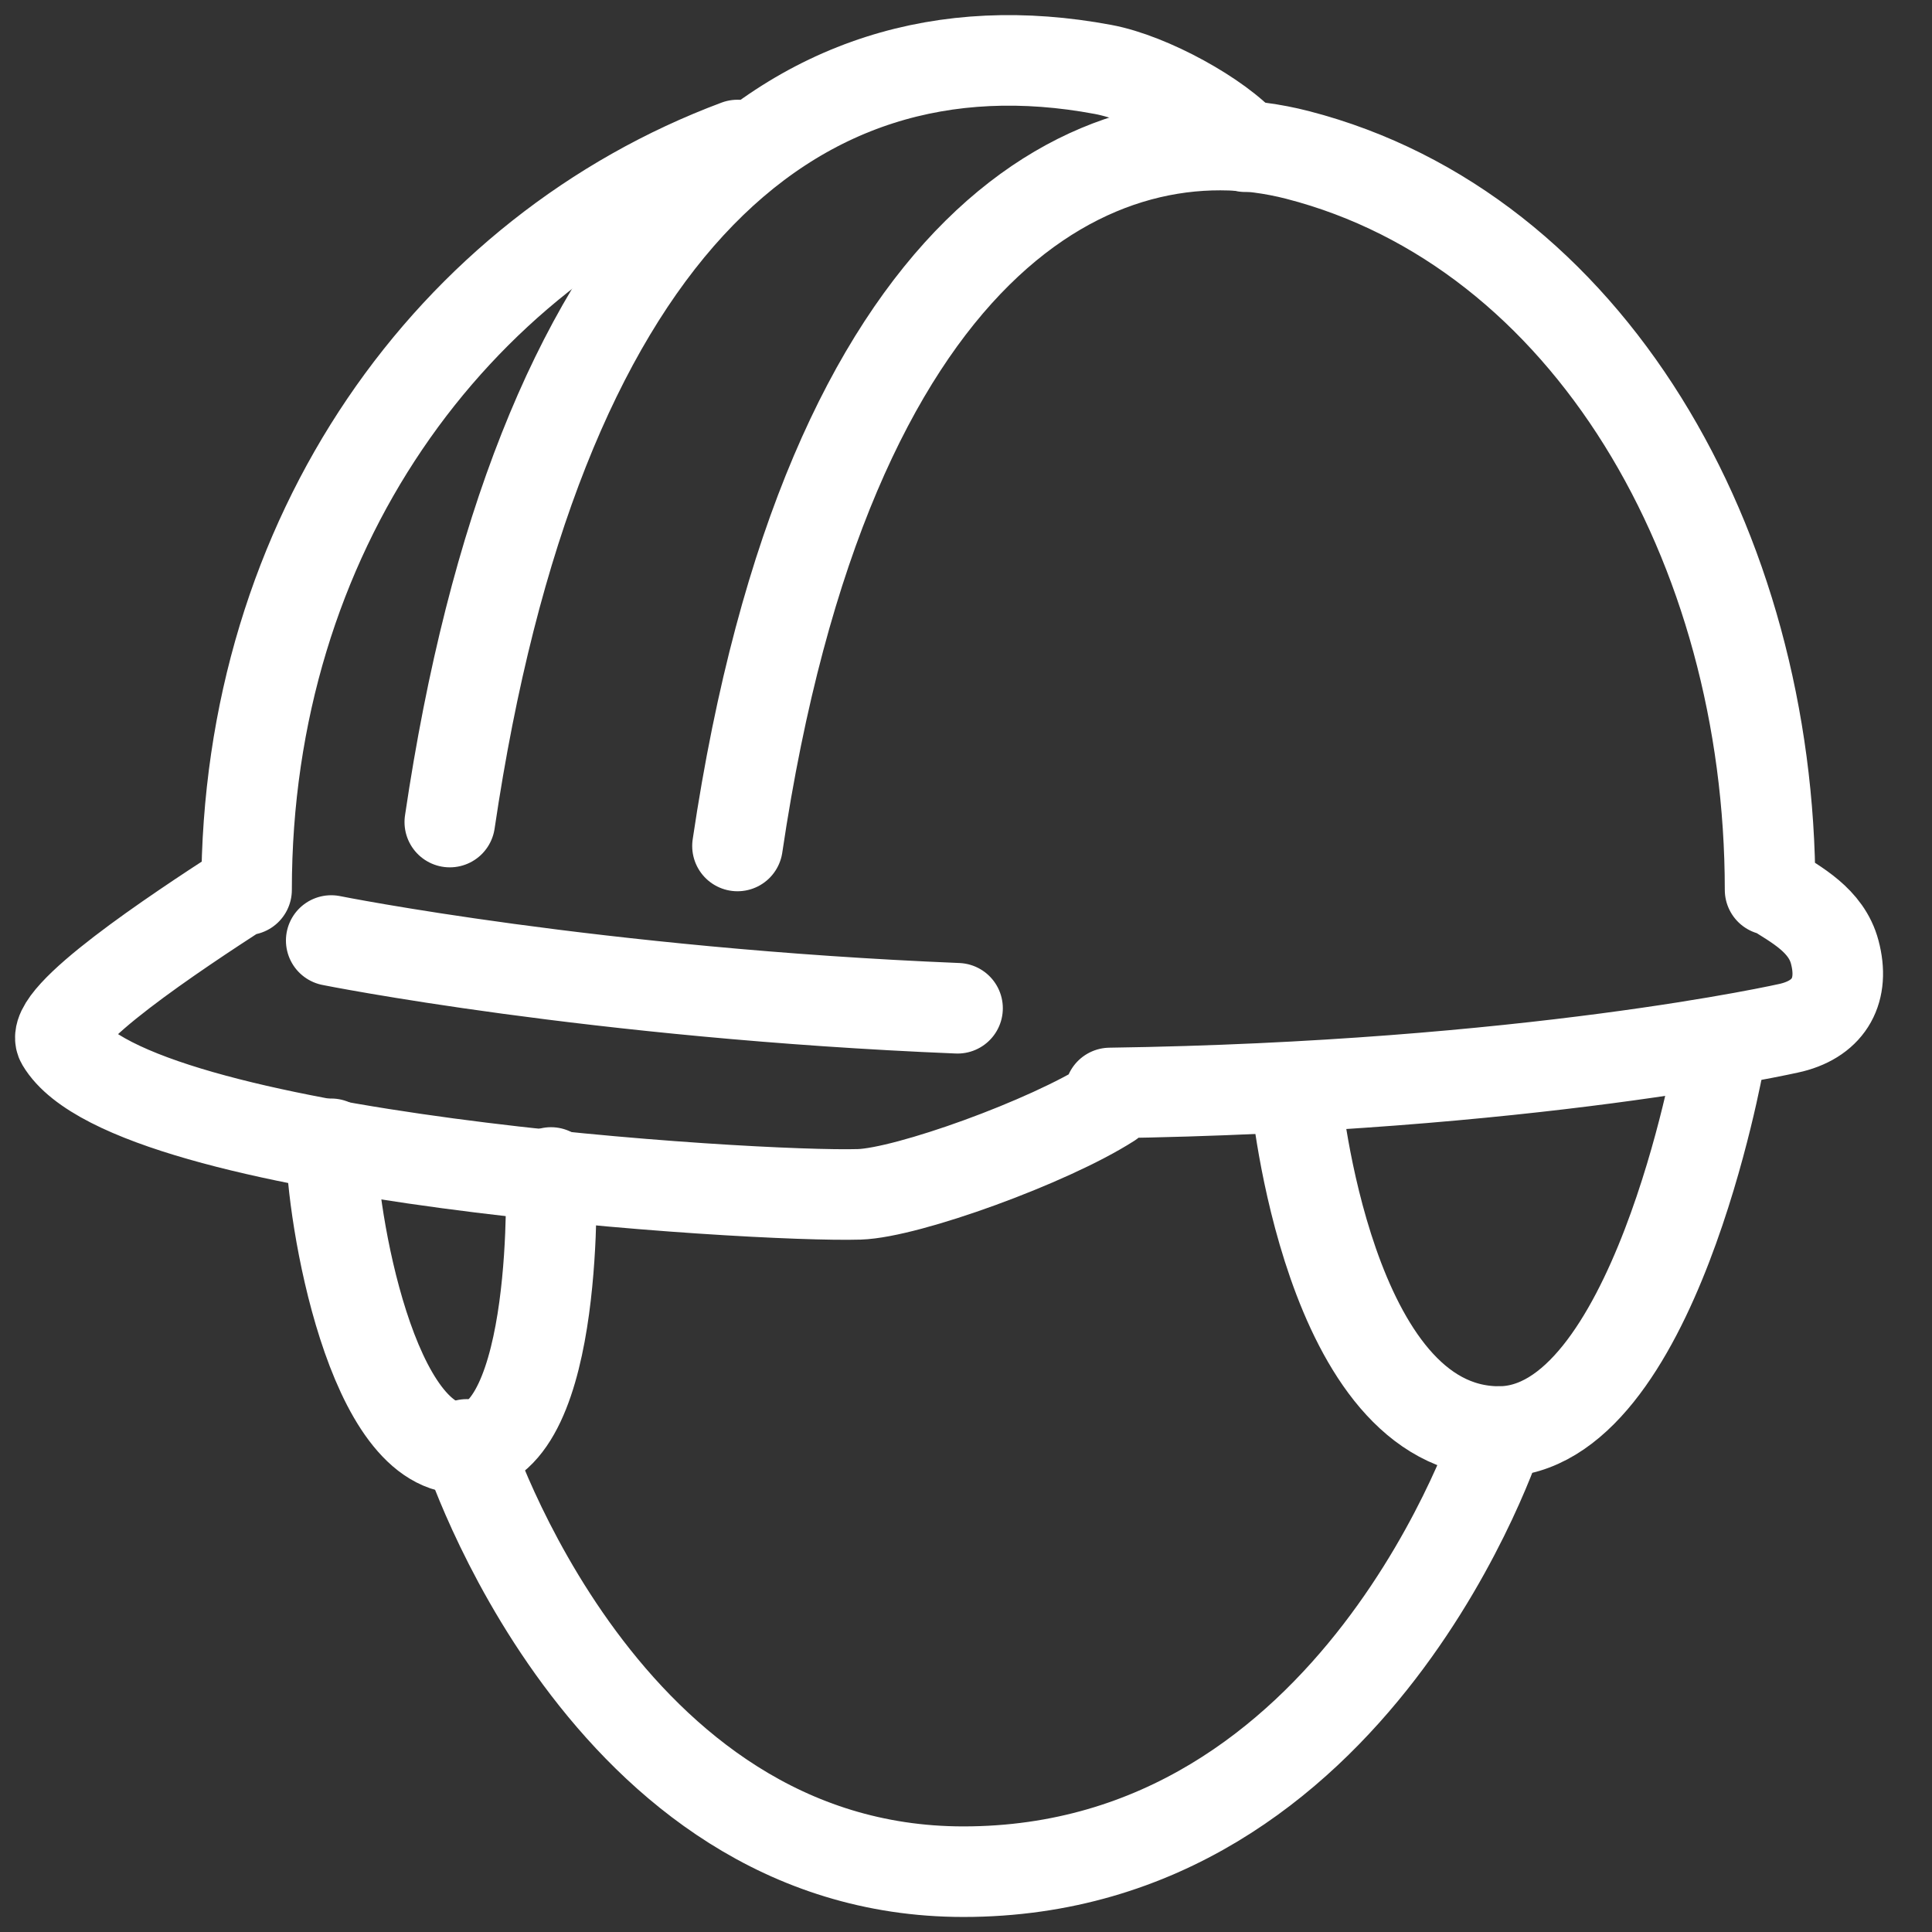
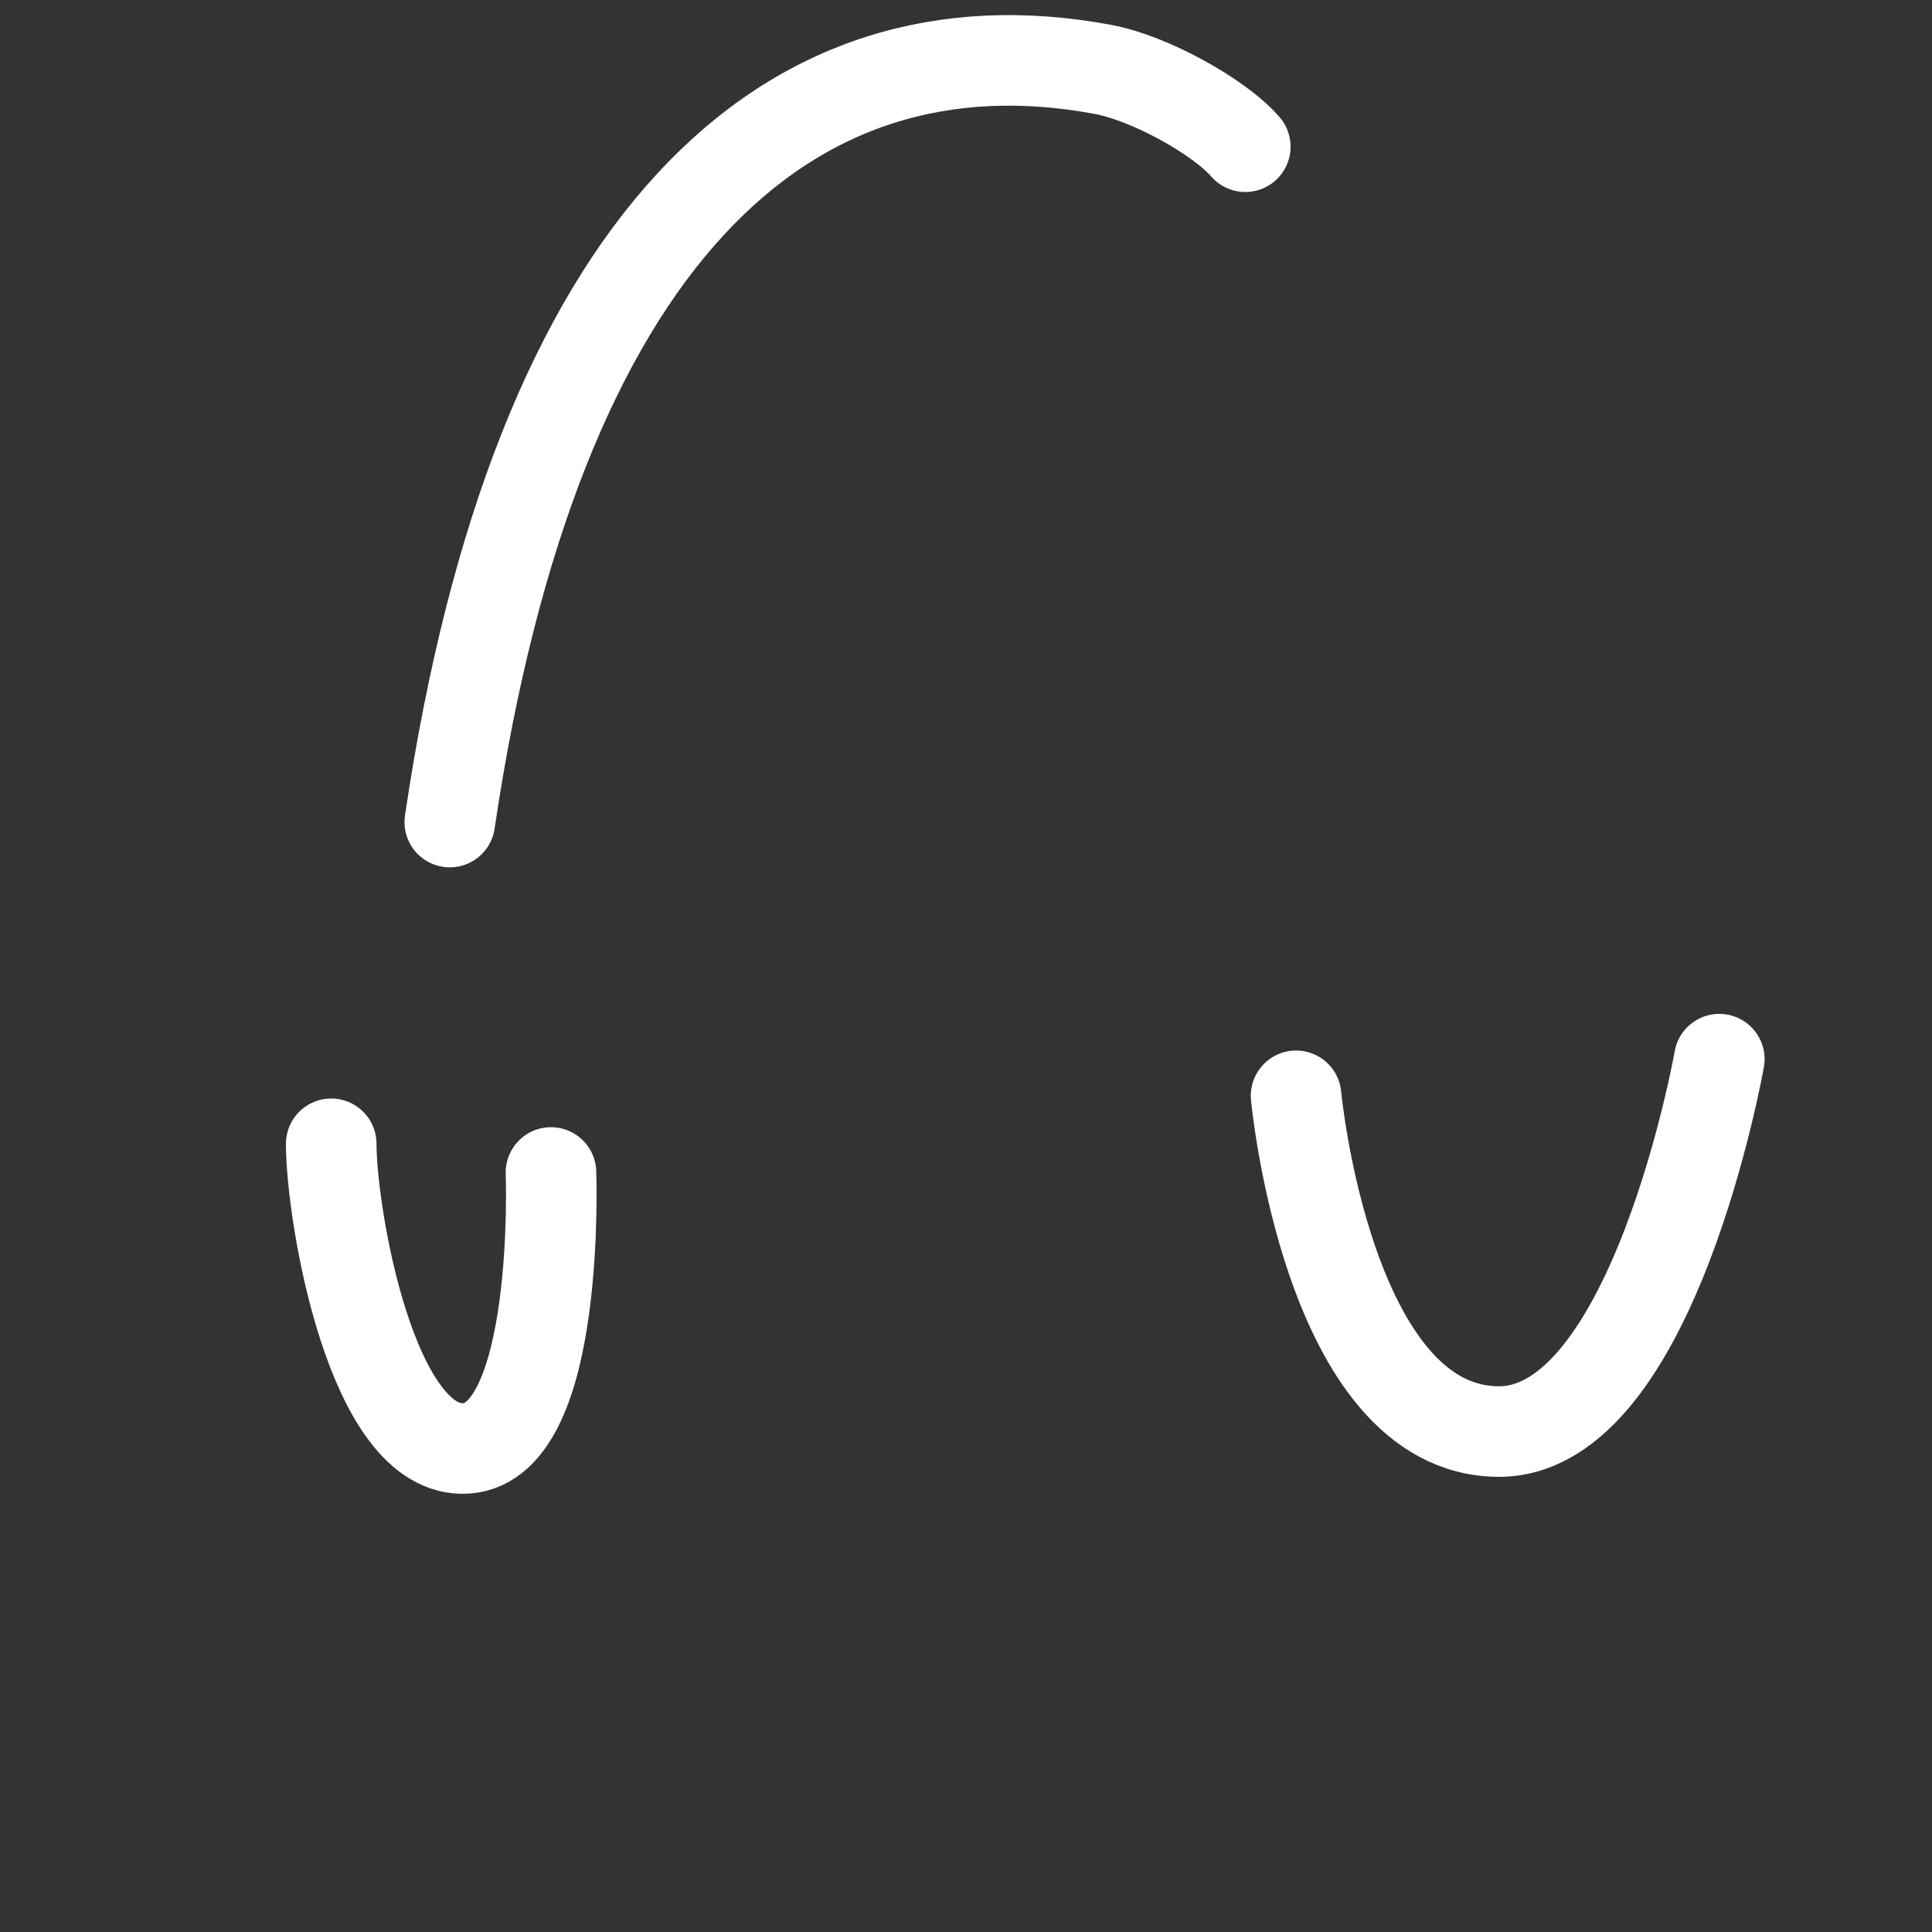
<svg xmlns="http://www.w3.org/2000/svg" width="32" height="32" fill="none">
  <rect width="100%" height="100%" fill="#333333" stroke="none" />
-   <path d="M4.084 14.739c0-5.893 3.395-10.568 8.13-12.337M29.318 14.739c0-5.704-3.013-10.932-7.828-12.173-3.266-.84-7.777 1.348-9.275 11.446M29.364 14.738c.39.248.886.505 1.025 1.032.165.619-.078 1.09-.715 1.25-.063.017-4.364.984-11.29 1.083M3.998 14.738c-1.072.695-3.221 2.113-2.98 2.522 1.148 1.938 11.497 2.575 13.216 2.522.8-.026 3.135-.869 4.15-1.519M5.486 15.578s4.36.875 10.374 1.122" stroke="white" stroke-width="1.5" stroke-miterlimit="10" stroke-linecap="round" />
  <path d="M20.626 2.43c-.429-.496-1.578-1.135-2.356-1.28C13.03.171 8.88 3.948 7.45 13.616M21.467 18.15s.521 5.543 3.35 5.561c2.567.017 3.66-6.168 3.66-6.168M5.486 18.945c0 1.174.668 5.15 2.238 5.045 1.569-.106 1.402-4.57 1.402-4.57" stroke="white" stroke-width="1.5" stroke-miterlimit="10" stroke-linecap="round" />
-   <path d="M7.729 23.924s2.249 7.077 8.228 7.077c6.542 0 8.875-7.29 8.875-7.29" stroke="white" stroke-width="1.5" stroke-miterlimit="10" stroke-linecap="round" />
</svg>